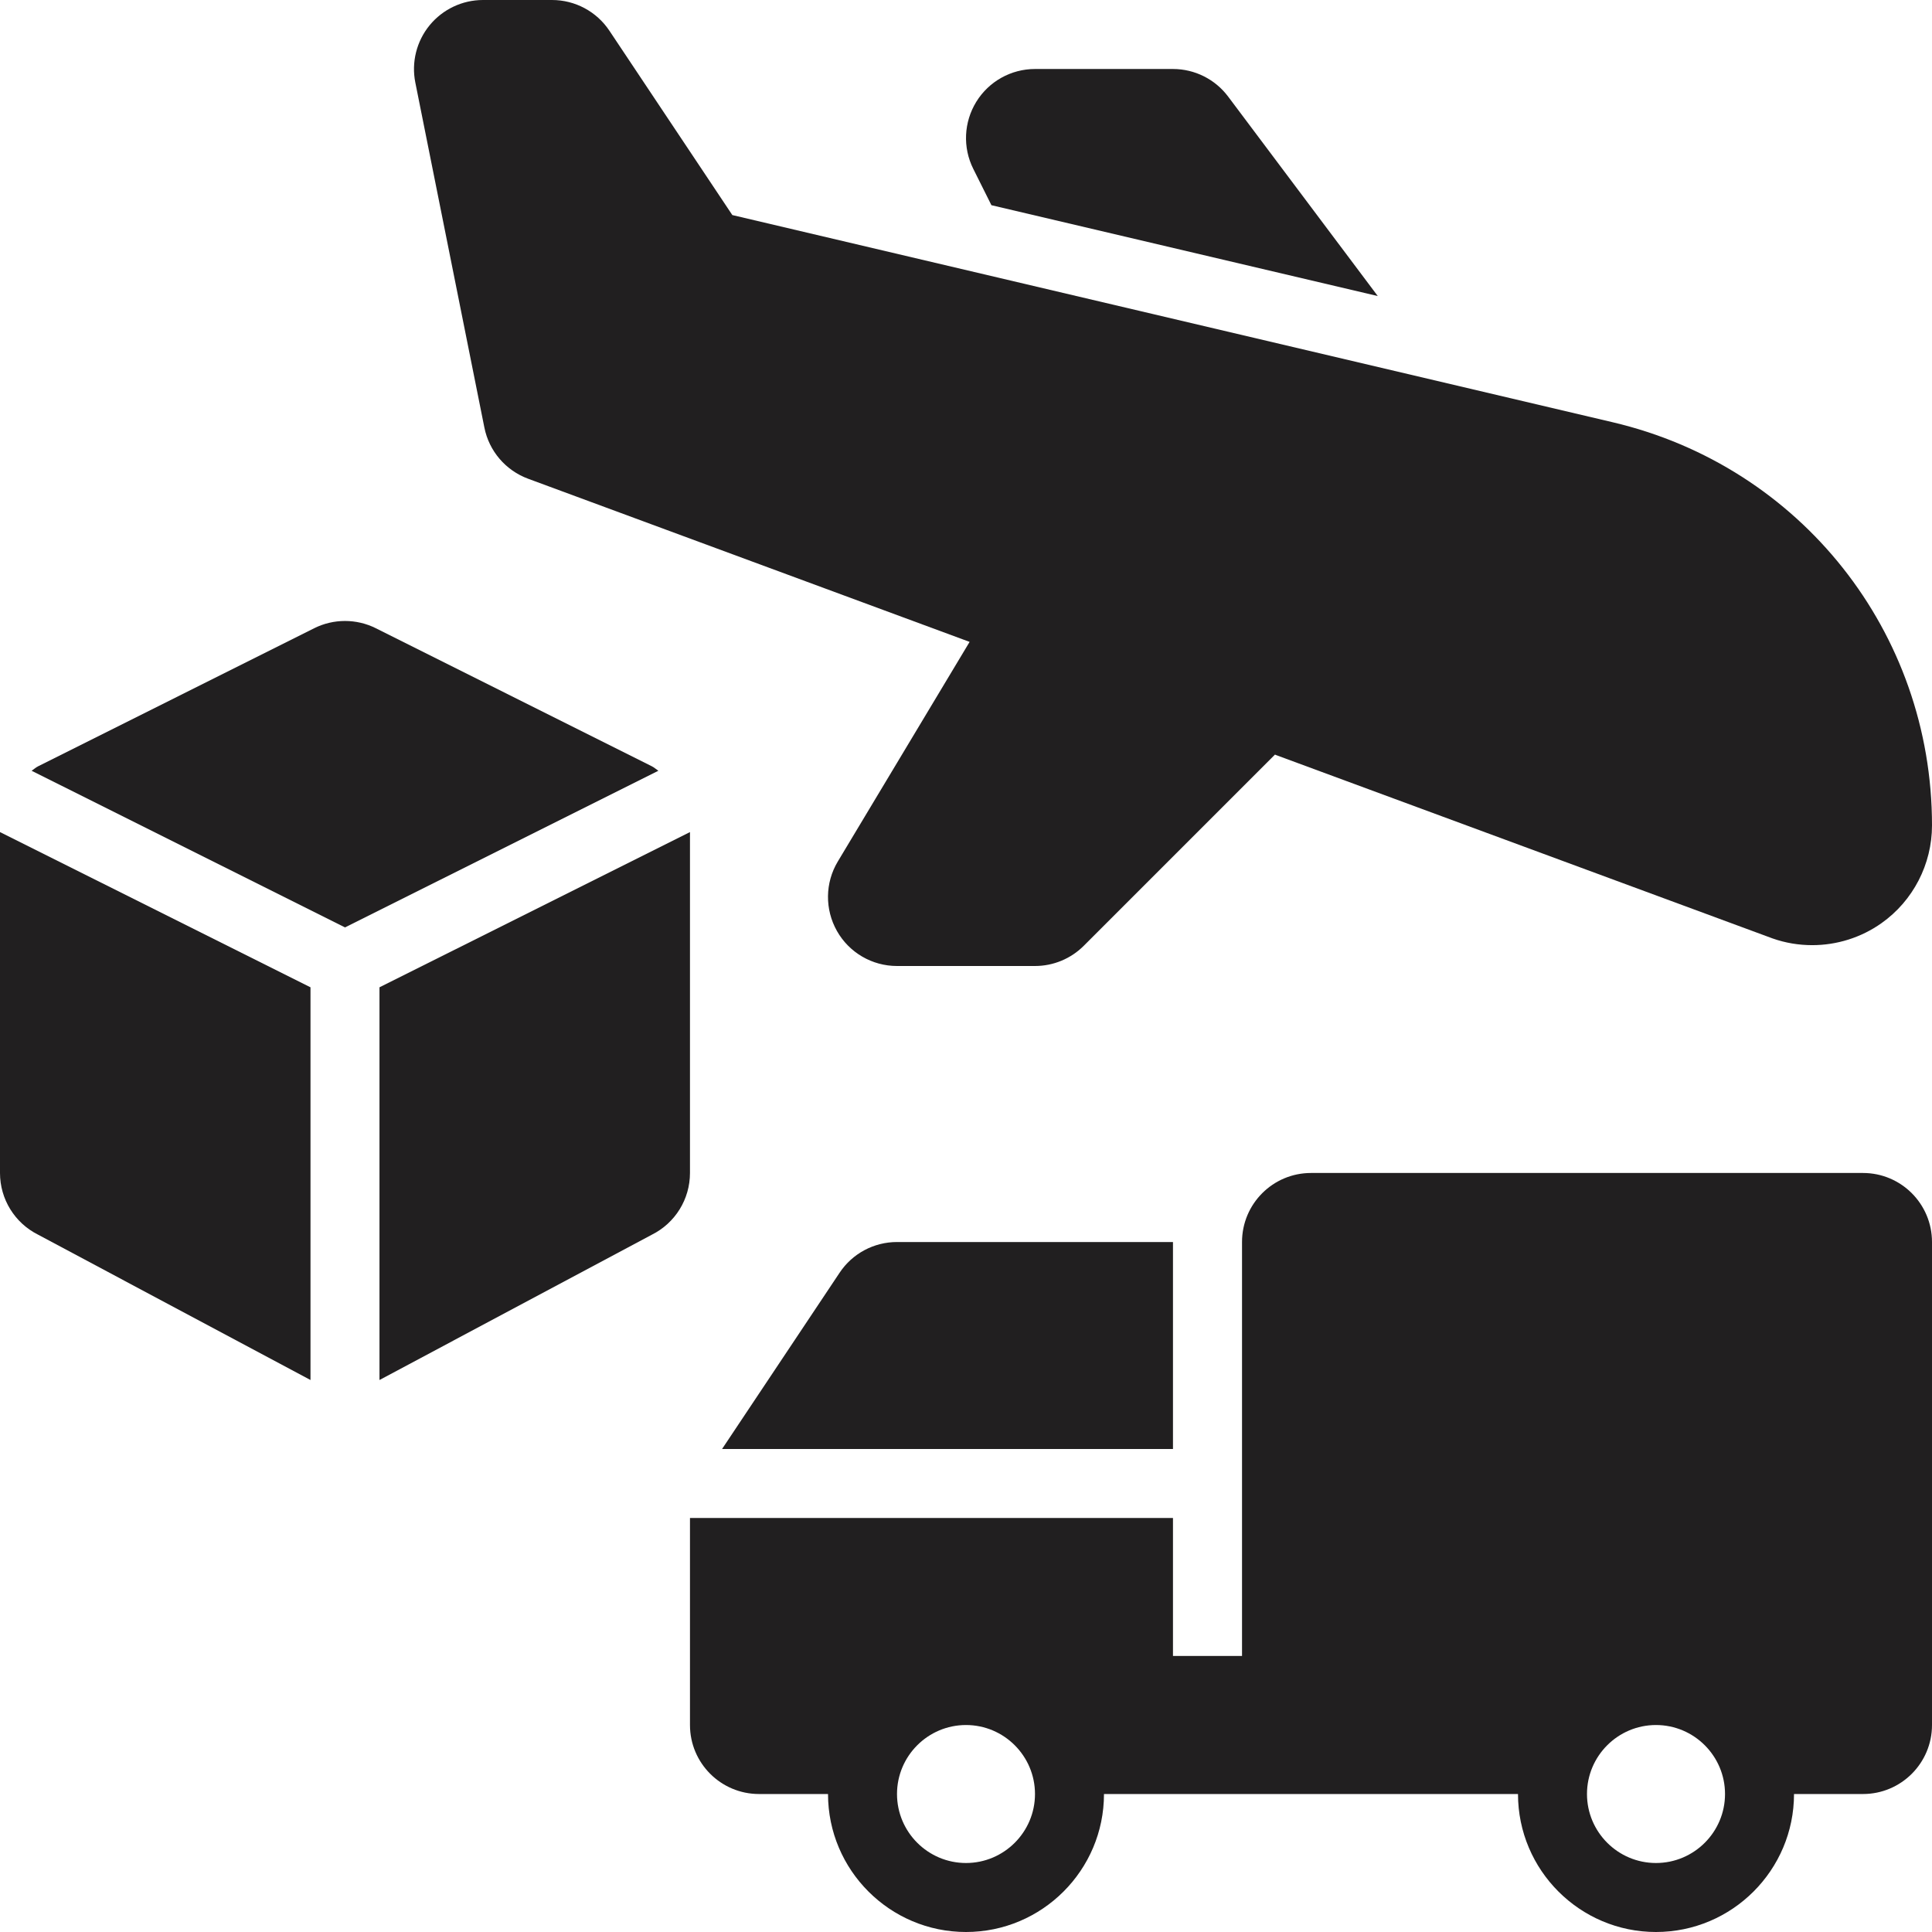
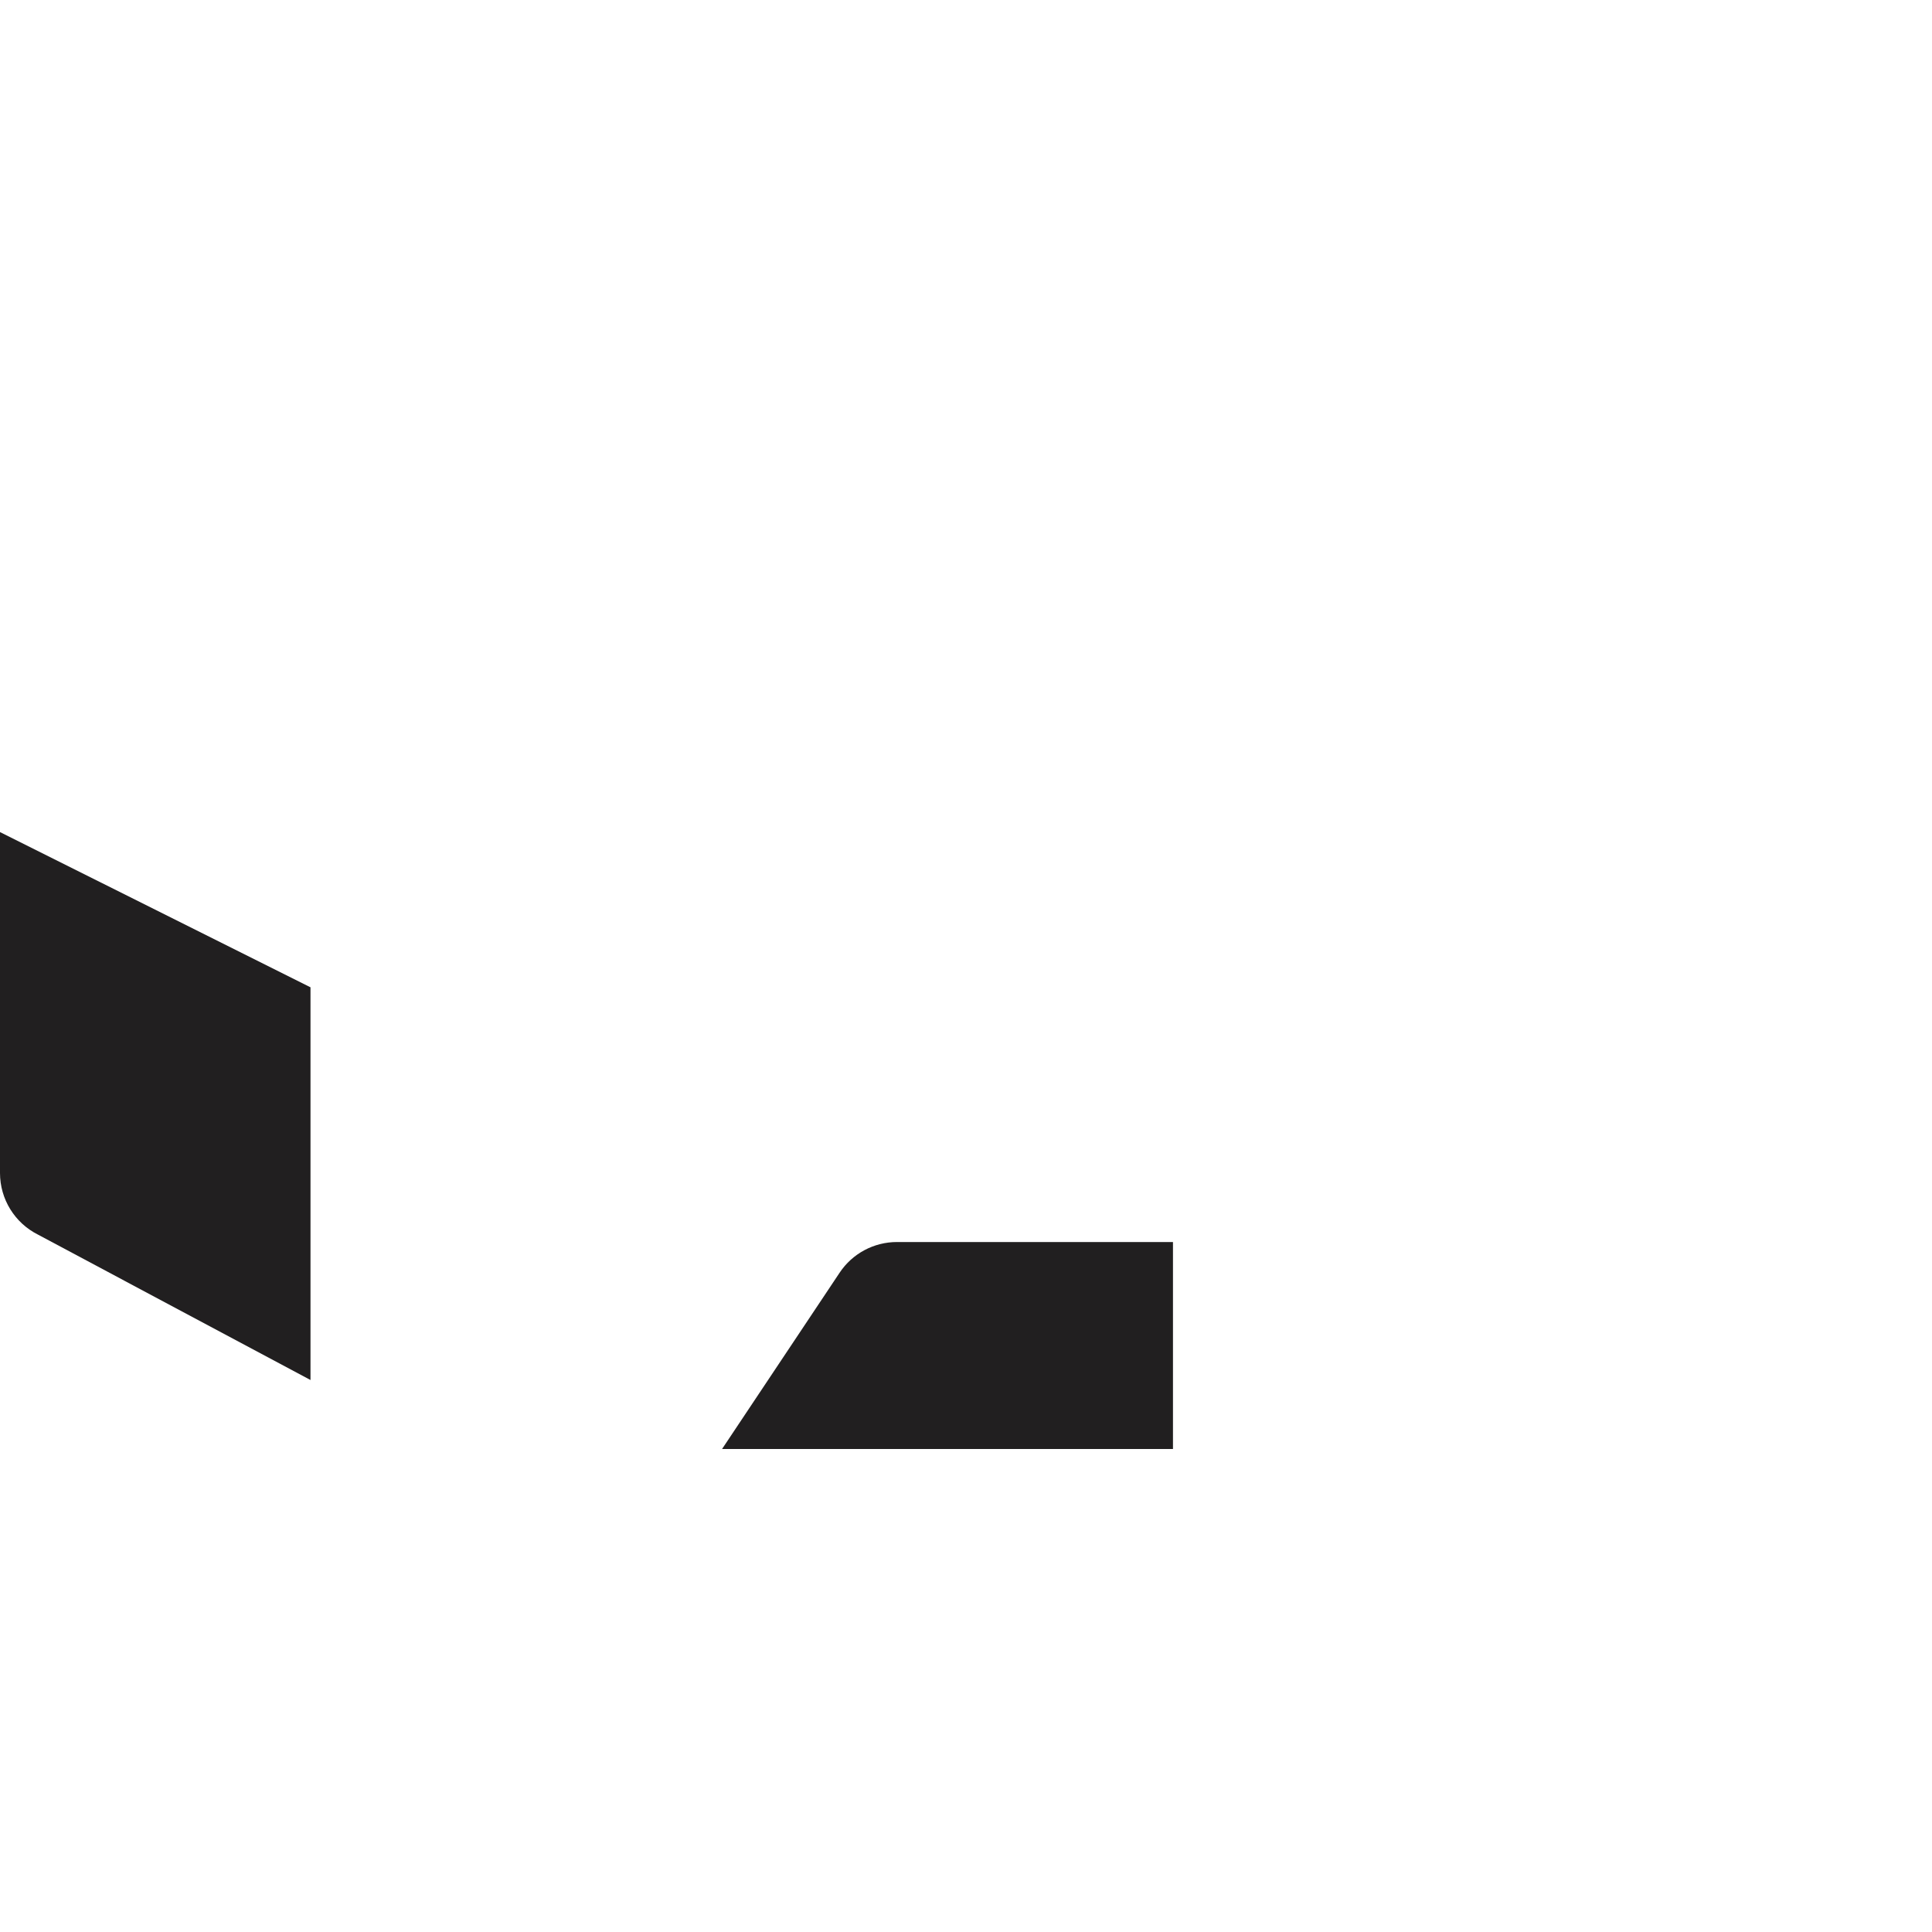
<svg xmlns="http://www.w3.org/2000/svg" width="38" height="38" viewBox="0 0 38 38" fill="none">
-   <path d="M10.387 9.416L19.071 12.625L16.479 16.944C16.227 17.363 16.221 17.885 16.462 18.312C16.703 18.738 17.154 19 17.643 19H20.357C20.717 19 21.062 18.857 21.317 18.602L25.078 14.841C25.083 14.842 25.086 14.846 25.09 14.848L34.865 18.458C35.118 18.547 35.381 18.59 35.644 18.59C36.125 18.59 36.604 18.443 37.007 18.157C37.629 17.717 38 16.997 38 16.235C38 12.436 35.417 9.174 31.719 8.305L14.404 4.23L11.986 0.604C11.735 0.227 11.311 0 10.857 0H9.5C9.093 0 8.708 0.183 8.45 0.497C8.193 0.811 8.089 1.225 8.169 1.624L9.527 8.409C9.619 8.872 9.945 9.252 10.387 9.416Z" fill="#211F20" />
  <path d="M16.514 25.033L14.202 28.5H23.071V24.429H17.643C17.189 24.429 16.765 24.655 16.514 25.033Z" fill="#211F20" />
-   <path d="M36.643 23.071H25.786C25.036 23.071 24.429 23.679 24.429 24.429V32.571H23.071V29.857H13.571V33.929C13.571 34.678 14.179 35.286 14.929 35.286H16.286C16.286 36.783 17.503 38 19 38C20.497 38 21.714 36.783 21.714 35.286H29.857C29.857 36.783 31.074 38 32.571 38C34.068 38 35.286 36.783 35.286 35.286H36.643C37.392 35.286 38 34.678 38 33.929V24.429C38 23.679 37.392 23.071 36.643 23.071ZM19 36.643C18.252 36.643 17.643 36.034 17.643 35.286C17.643 34.538 18.252 33.929 19 33.929C19.748 33.929 20.357 34.538 20.357 35.286C20.357 36.034 19.748 36.643 19 36.643ZM32.571 36.643C31.823 36.643 31.214 36.034 31.214 35.286C31.214 34.538 31.823 33.929 32.571 33.929C33.32 33.929 33.929 34.538 33.929 35.286C33.929 36.034 33.32 36.643 32.571 36.643Z" fill="#211F20" />
-   <path d="M12.821 15.072L7.393 12.357C7.011 12.166 6.56 12.166 6.179 12.357L0.75 15.072C0.703 15.095 0.666 15.131 0.622 15.16L6.786 18.241L12.949 15.16C12.905 15.131 12.868 15.095 12.821 15.072Z" fill="#211F20" />
  <path d="M0 23.071C0 23.586 0.29 24.055 0.75 24.285L6.107 27.143V19.419L0 16.366V23.071Z" fill="#211F20" />
-   <path d="M13.571 16.366L7.464 19.419V27.143L12.821 24.285C13.281 24.055 13.571 23.586 13.571 23.071V16.366Z" fill="#211F20" />
-   <path d="M19.5 4.036L27.099 5.823L24.157 1.901C23.901 1.559 23.499 1.357 23.071 1.357H20.357C19.887 1.357 19.45 1.601 19.203 2.001C18.956 2.402 18.933 2.901 19.143 3.321L19.5 4.036Z" fill="#211F20" />
</svg>